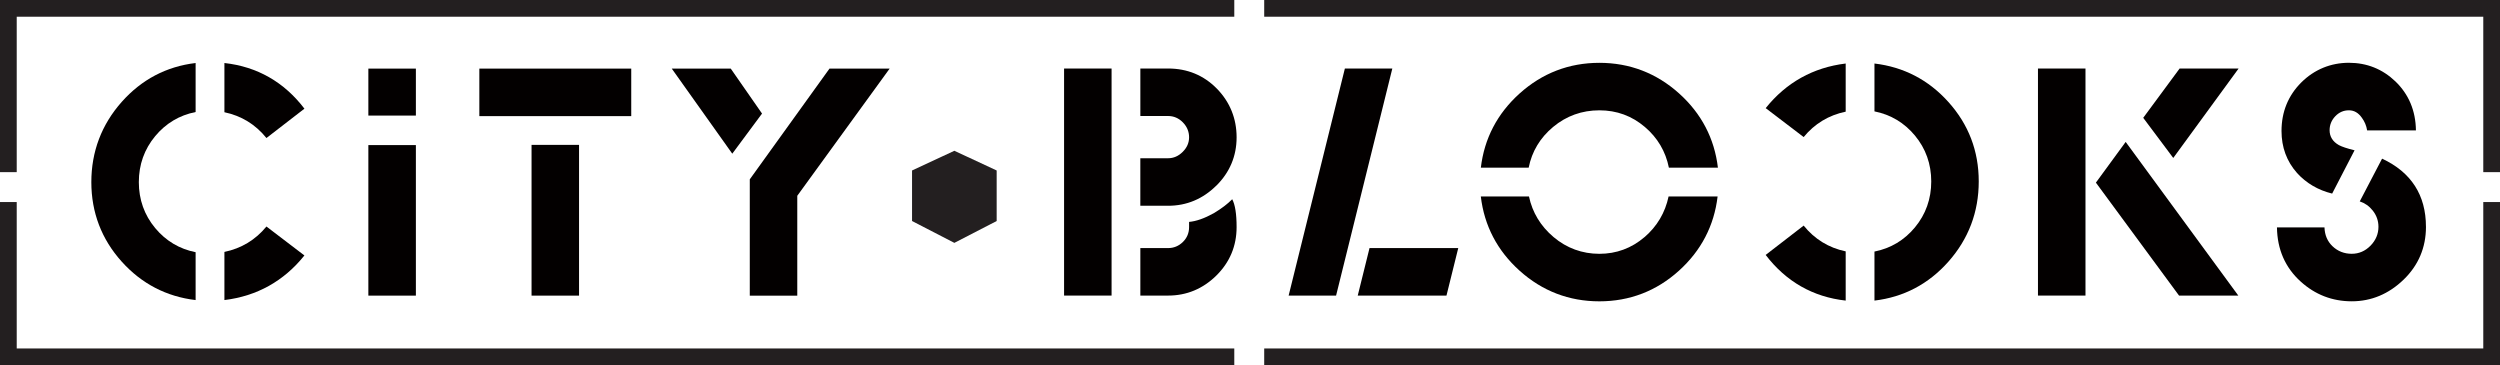
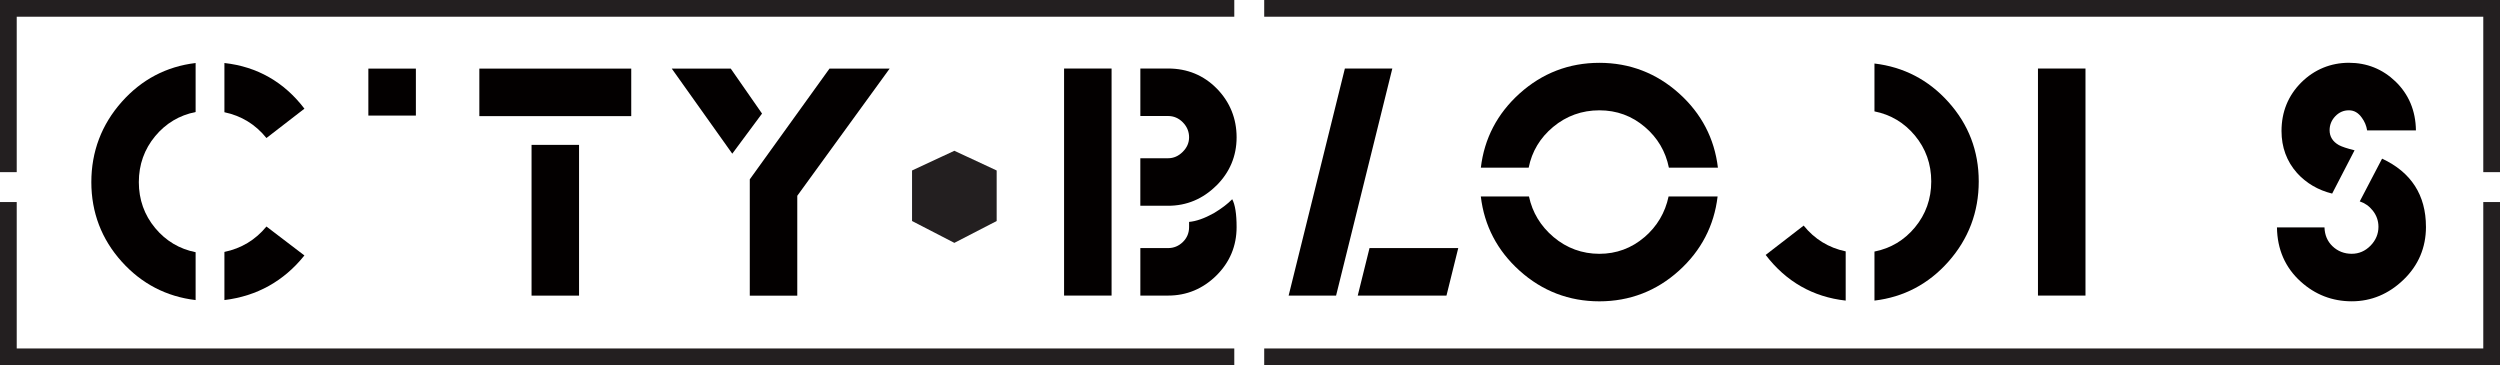
<svg xmlns="http://www.w3.org/2000/svg" id="Layer_1" version="1.1" viewBox="0 0 1046.94 152.93">
  <defs>
    <style>
      .st0 {
        fill: #231f20;
      }

      .st1 {
        fill: #030000;
      }

      .st2 {
        fill: none;
        stroke: #231f20;
        stroke-miterlimit: 10;
        stroke-width: 7px;
      }
    </style>
  </defs>
-   <rect class="st1" x="154.26" y="60.76" width="19.9" height="63.04" />
  <rect class="st1" x="154.26" y="28.73" width="19.9" height="19.67" />
  <path class="st1" d="M38.25,76.27c0,12.71,4.28,23.91,12.72,33.29,8.31,9.25,18.73,14.66,30.95,16.1v-20.04c-6.79-1.35-12.49-4.76-16.94-10.12-4.54-5.46-6.84-11.93-6.84-19.23s2.3-13.77,6.84-19.24c4.45-5.36,10.14-8.77,16.94-10.12v-20.52c-12.23,1.45-22.64,6.92-30.95,16.29-8.44,9.51-12.72,20.81-12.72,33.6h0Z" />
  <path class="st1" d="M127.48,106.98l-15.9-12.12c-4.57,5.58-10.49,9.16-17.6,10.64v20.16c13.63-1.66,24.9-7.95,33.5-18.68Z" />
  <path class="st1" d="M111.58,57.8l15.91-12.29c-8.53-11.17-19.8-17.6-33.51-19.12v20.61c7.11,1.49,13.03,5.12,17.6,10.8h0Z" />
  <rect class="st1" x="222.6" y="60.67" width="19.89" height="63.13" />
  <rect class="st1" x="200.74" y="28.73" width="63.61" height="19.9" />
  <polygon class="st1" points="319.12 47.56 306.02 28.73 281.32 28.73 306.66 64.36 319.12 47.56" />
  <polygon class="st1" points="347.37 28.73 313.99 75.1 313.99 123.81 333.88 123.81 333.88 81.99 333.98 81.85 372.56 28.73 347.37 28.73" />
  <g>
    <path class="st1" d="M509.37,77.75c5.64-5.6,8.49-12.41,8.49-20.25s-2.78-14.76-8.26-20.37c-5.49-5.6-12.36-8.44-20.42-8.44h-11.63v19.89h11.63c2.37,0,4.45.9,6.18,2.67,1.73,1.78,2.6,3.87,2.6,6.23s-.9,4.35-2.67,6.12c-1.77,1.77-3.82,2.67-6.12,2.67h-11.63v19.9h11.63c7.75,0,14.54-2.84,20.19-8.44v.02Z" />
    <path class="st1" d="M516.02,83.43c-1.9,1.95-4.49,3.92-7.73,5.86-3.89,2.16-7.36,3.38-10.33,3.64v2.18c0,2.45-.88,4.55-2.61,6.24s-3.81,2.54-6.17,2.54h-11.63v19.89h11.63c7.75,0,14.54-2.82,20.19-8.38,5.63-5.56,8.49-12.39,8.49-20.3,0-5.49-.62-9.41-1.84-11.67h0Z" />
    <rect class="st1" x="445.61" y="28.7" width="19.89" height="95.08" />
  </g>
  <polygon class="st1" points="568.59 123.78 605.75 123.78 610.68 103.89 573.52 103.89 568.59 123.78" />
  <polygon class="st1" points="583.07 28.7 563.2 28.7 539.65 123.78 559.52 123.78 583.07 28.7" />
  <path class="st1" d="M620.13,70.22h20.04c1.35-6.79,4.8-12.53,10.24-17.06,5.55-4.62,12.06-6.96,19.36-6.96s13.62,2.34,19.06,6.97c5.32,4.52,8.7,10.26,10.06,17.05h20.53c-1.45-12.23-6.91-22.68-16.23-31.07-9.47-8.52-20.71-12.84-33.41-12.84s-23.94,4.32-33.41,12.84c-9.33,8.4-14.79,18.85-16.23,31.07h-.01Z" />
  <path class="st1" d="M688.65,99.32c-5.39,4.62-11.75,6.97-18.88,6.97s-13.67-2.36-19.18-7.02c-5.4-4.57-8.87-10.28-10.29-16.99h-20.17c1.44,12.22,6.89,22.67,16.23,31.07,9.46,8.52,20.71,12.84,33.41,12.84s23.93-4.32,33.35-12.84c9.29-8.39,14.72-18.84,16.17-31.07h-20.53c-1.43,6.79-4.83,12.53-10.11,17.05h0Z" />
  <path class="st1" d="M815.93,109.59c8.44-9.51,12.72-20.81,12.72-33.6s-4.28-23.91-12.72-33.29c-8.31-9.25-18.73-14.66-30.95-16.1v20.04c6.79,1.35,12.49,4.76,16.94,10.12,4.54,5.46,6.84,11.93,6.84,19.23s-2.3,13.77-6.84,19.24c-4.45,5.36-10.14,8.77-16.94,10.12v20.53c12.23-1.45,22.64-6.92,30.95-16.29h0Z" />
  <path class="st1" d="M755.33,94.47l-15.91,12.29c8.53,11.17,19.8,17.6,33.51,19.12v-20.61c-7.11-1.49-13.03-5.12-17.6-10.8h0Z" />
-   <path class="st1" d="M772.93,46.76v-20.16c-13.63,1.66-24.9,7.95-33.5,18.68l15.9,12.12c4.57-5.58,10.49-9.16,17.6-10.64h0Z" />
-   <polygon class="st1" points="910.11 66.15 937.47 28.7 912.77 28.7 897.53 49.34 910.11 66.15" />
  <rect class="st1" x="853.45" y="28.7" width="19.9" height="95.08" />
-   <polygon class="st1" points="890.18 59.43 877.71 76.48 912.53 123.78 937.35 123.78 890.18 59.43" />
  <path class="st1" d="M961.92,72.43c3.9,4.29,8.86,7.2,14.73,8.64l9.38-18.13c-3.1-.76-5.26-1.48-6.58-2.18-2.57-1.47-3.87-3.56-3.87-6.23,0-2.21.79-4.17,2.36-5.83s3.49-2.51,5.71-2.51,3.99,1.06,5.45,3.14c1.16,1.57,1.89,3.34,2.19,5.27h20.44c-.11-8.24-3.01-15.14-8.61-20.52-5.4-5.17-11.95-7.79-19.47-7.79s-14.46,2.78-19.95,8.26c-5.48,5.48-8.26,12.32-8.26,20.31,0,6.81,2.18,12.72,6.48,17.56h0Z" />
  <path class="st1" d="M1015.93,94.97c0-13.26-6.18-22.85-18.37-28.53l-9.35,17.9c2.16.71,3.99,2,5.44,3.84,1.59,2.01,2.39,4.29,2.39,6.79,0,3-1.12,5.67-3.33,7.92s-4.85,3.39-7.86,3.39c-3.16,0-5.88-1.08-8.09-3.2-2.1-2.02-3.22-4.66-3.32-7.85h-19.9c.12,9.2,3.45,16.82,9.92,22.67,6.04,5.49,13.24,8.28,21.4,8.28s15.46-3.04,21.69-9.05c6.23-6,9.39-13.46,9.39-22.16h-.01Z" />
  <polyline class="st2" points="516.89 3.5 3.5 3.5 3.5 72.09" />
  <polyline class="st2" points="1043.44 72.09 1043.44 3.5 529.42 3.5" />
  <polyline class="st2" points="529.42 149.43 1043.44 149.43 1043.44 84.61" />
  <polyline class="st2" points="3.5 84.61 3.5 149.43 516.89 149.43" />
  <path class="st0" d="M417.38,92.56v-21.16c-5.91-2.75-11.81-5.5-17.72-8.26-5.91,2.75-11.81,5.51-17.72,8.26v21.16c5.91,3.05,11.81,6.1,17.72,9.15,5.91-3.05,11.81-6.1,17.72-9.15Z" />
</svg>